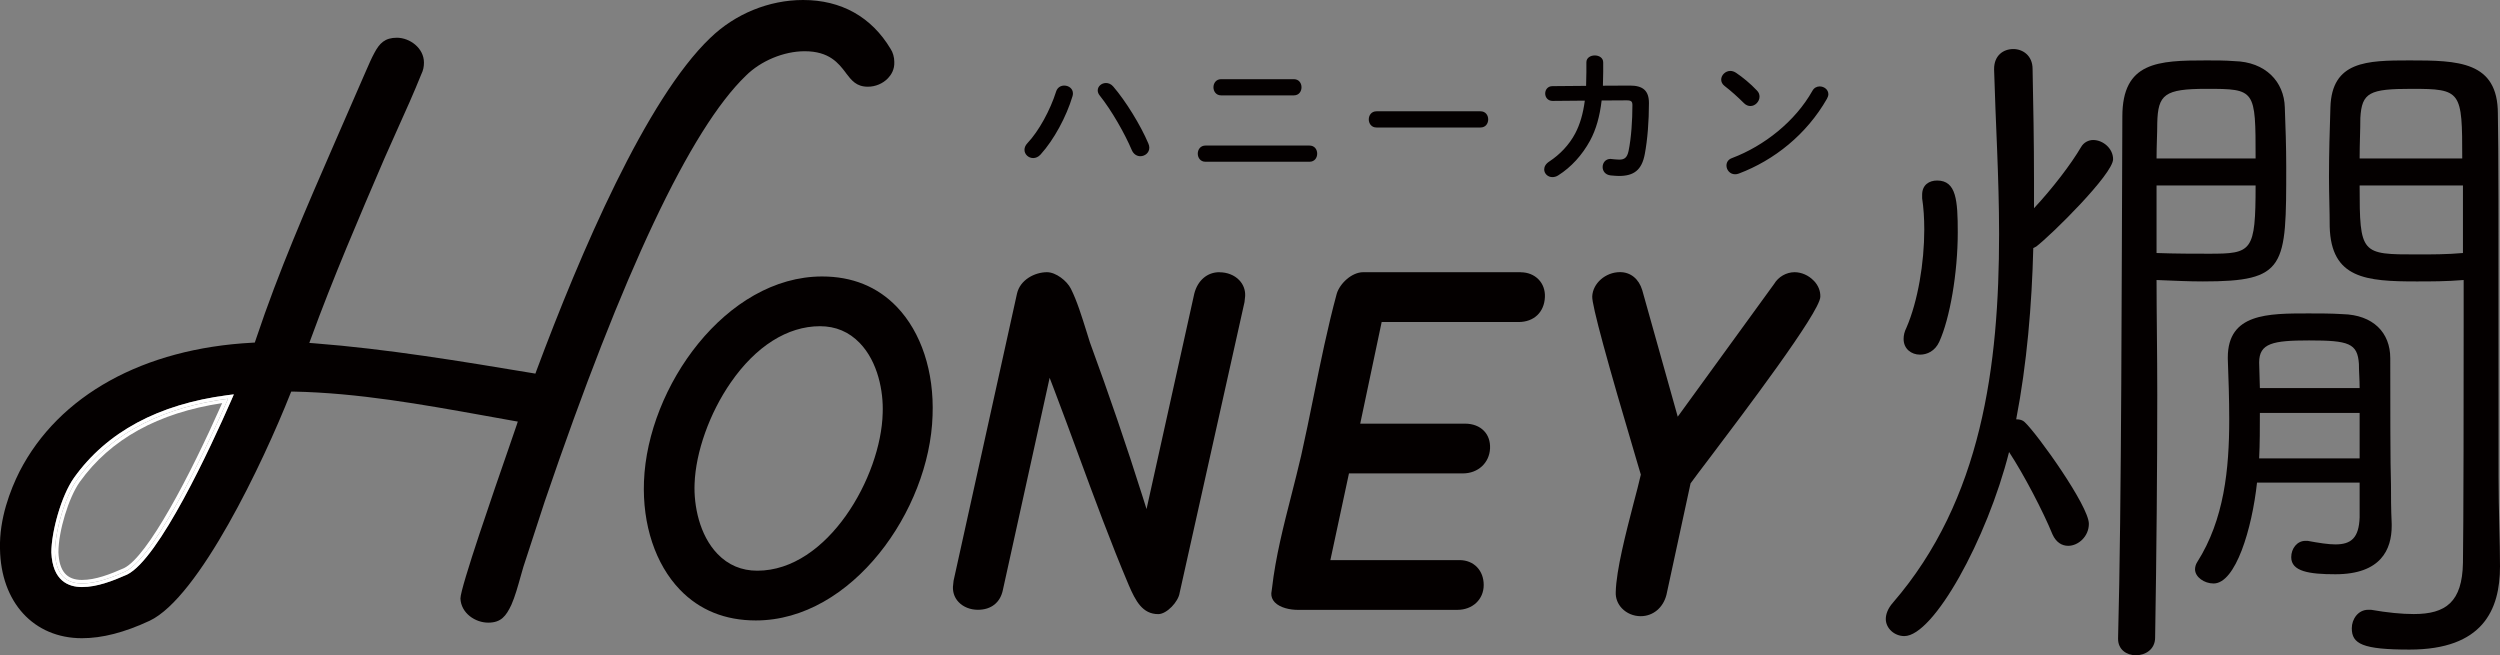
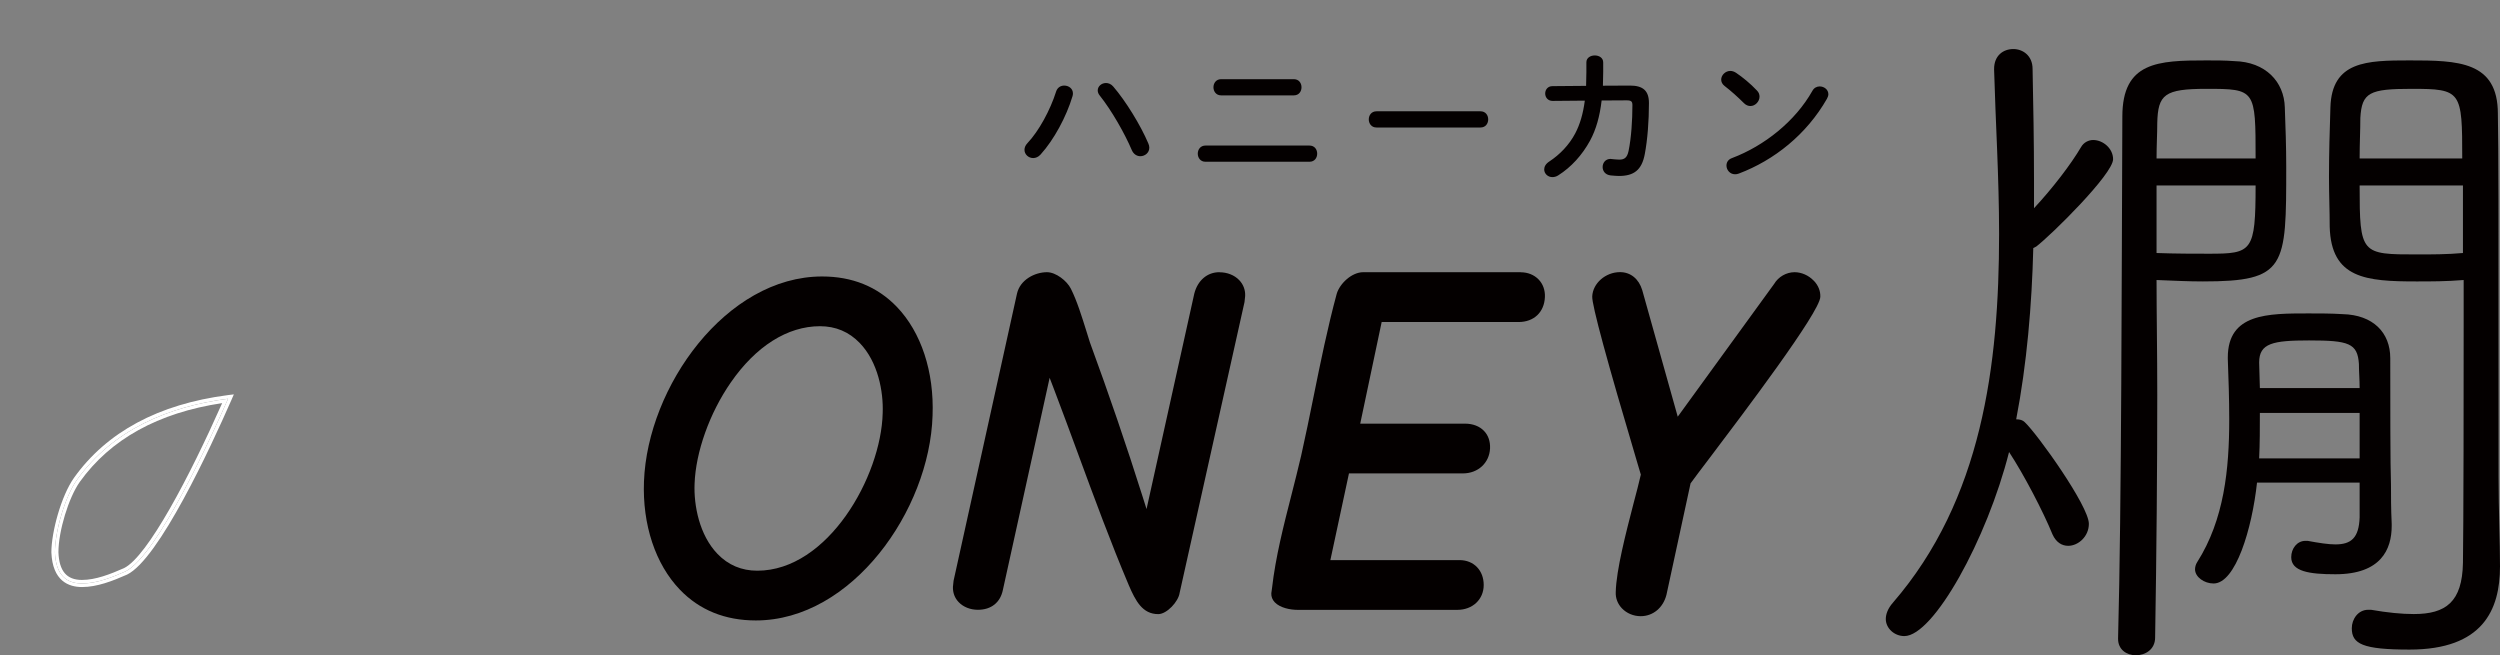
<svg xmlns="http://www.w3.org/2000/svg" width="351" height="92" viewBox="0 0 351 92" fill="none">
  <rect x="0" y="0" width="351" height="92" fill="#808080" stroke="none" />
  <g clip-path="url(#clip0_202_1067)">
    <path d="M213.505 38.217H191.396C189.775 38.217 188.095 39.823 187.675 41.25C186.404 45.94 185.394 50.899 184.423 55.699C183.873 58.413 183.303 61.227 182.683 63.971C182.262 65.777 181.792 67.633 181.332 69.439C180.222 73.769 179.081 78.25 178.591 82.58L178.491 83.299C178.471 83.768 178.631 84.197 178.981 84.566C179.731 85.344 181.132 85.624 182.202 85.624H204.611C206.752 85.624 208.313 84.157 208.313 82.131C208.313 80.106 206.942 78.639 204.911 78.639H186.784L189.395 66.465H205.402C207.513 66.465 209.113 64.989 209.203 62.953C209.243 61.965 208.953 61.117 208.353 60.498C207.723 59.84 206.782 59.481 205.702 59.481H190.976L193.987 45.212H213.205C215.366 45.212 216.816 43.835 216.906 41.699C216.946 40.751 216.636 39.873 216.026 39.245C215.396 38.586 214.505 38.227 213.505 38.227V38.217Z" fill="#040000" />
    <path d="M115.425 38.816C101.96 38.816 90.926 54.272 90.415 67.573C90.175 73.66 92.016 79.208 95.457 82.79C98.219 85.664 101.81 87.111 106.122 87.111C119.597 87.111 130.521 71.654 130.932 58.353C131.172 52.207 129.341 46.639 125.9 43.066C123.178 40.243 119.657 38.816 115.425 38.816ZM123.929 57.994C123.719 66.905 116.236 80.126 106.322 80.126C104.121 80.126 102.25 79.338 100.74 77.771C98.178 75.117 97.398 70.946 97.518 67.932C97.678 63.462 99.619 58.004 102.6 53.703C106.122 48.614 110.563 45.8 115.125 45.8C117.326 45.8 119.197 46.589 120.707 48.155C123.269 50.81 124.049 54.98 123.929 57.994Z" fill="#040000" />
    <path d="M171.198 38.217C169.498 38.217 168.147 39.374 167.677 41.23L160.974 71.475L160.414 69.698C158.183 62.624 155.692 55.35 153.021 48.065C152.861 47.566 152.701 47.068 152.551 46.559C151.89 44.453 151.22 42.268 150.35 40.532C149.8 39.434 148.249 38.217 146.999 38.217C145.288 38.217 143.227 39.275 142.787 41.22L133.883 81.533L133.793 82.381C133.763 83.199 134.033 83.957 134.604 84.546C135.254 85.225 136.234 85.614 137.295 85.614C139.165 85.614 140.446 84.596 140.806 82.82L147.369 53.045L147.969 54.611C149.139 57.675 150.27 60.758 151.41 63.851C153.641 69.908 155.942 76.164 158.473 82.141C159.433 84.376 160.404 86.222 162.615 86.222C163.835 86.222 165.446 84.456 165.616 83.259L174.73 42.408L174.82 41.559C174.86 40.721 174.57 39.933 173.979 39.324C173.309 38.626 172.299 38.227 171.218 38.227L171.198 38.217Z" fill="#040000" />
-     <path d="M118.737 10.218C119.577 11.315 120.238 12.174 121.858 12.174C122.909 12.174 123.959 11.735 124.669 10.986C125.1 10.537 125.61 9.779 125.56 8.701V8.681C125.56 8.033 125.36 7.344 125.04 6.865C122.348 2.365 118.107 0 112.755 0C107.963 0 103.201 1.946 99.699 5.348C90.746 13.91 81.492 35.483 75.31 52.067L75.17 52.456L74.76 52.386C64.736 50.72 54.371 48.993 44.087 48.195L43.427 48.145L43.657 47.527C46.758 39.035 50.42 30.514 53.961 22.272C54.551 20.915 55.152 19.577 55.762 18.23C56.922 15.666 58.113 13.012 59.163 10.397C59.413 9.889 59.523 9.39 59.523 8.791C59.523 6.735 57.523 5.298 55.722 5.298C54.031 5.298 53.281 6.077 52.561 7.434C52.16 8.172 51.8 9 51.45 9.809C51.29 10.188 51.13 10.557 50.97 10.906L47.038 19.927C42.977 29.256 39.135 38.057 35.984 47.477L35.774 48.095L35.434 48.115C20.148 48.914 8.233 55.509 2.741 66.206C1.44 68.8 -0.11 72.812 -0 77.023C0.1 84.556 4.732 89.605 11.504 89.605C14.355 89.605 17.457 88.807 20.998 87.16C27.951 83.878 36.964 64.879 40.756 55.3L40.886 54.98H41.236C50.28 55.16 59.293 56.787 68.017 58.353C69.387 58.603 70.758 58.842 72.128 59.092L72.699 59.191L72.519 59.74C72.329 60.299 71.938 61.446 71.418 62.943C69.387 68.79 64.645 82.491 64.645 84.027C64.736 86.113 66.746 87.42 68.547 87.42C70.348 87.42 71.048 86.502 71.798 84.915C72.308 83.758 72.709 82.321 73.099 80.924C73.229 80.465 73.349 80.016 73.479 79.597L76.48 70.407C87.455 38.197 96.958 18.091 104.721 10.627C106.812 8.541 110.054 7.194 112.975 7.194C116.436 7.194 117.727 8.871 118.757 10.228L118.737 10.218ZM32.473 56.178C29.561 62.813 22.309 78.489 17.827 80.675C15.776 81.583 13.595 82.421 11.504 82.421C9.624 82.421 7.363 81.573 7.203 77.551C7.203 74.718 8.563 69.639 10.394 67.064C14.986 60.648 22.239 56.747 31.942 55.479L32.823 55.37L32.473 56.178Z" fill="#040000" />
    <path d="M254.641 39.404C253.931 38.656 252.921 38.217 251.96 38.217C250.8 38.217 249.68 38.866 249.089 39.863L235.554 58.503L230.572 40.742C230.102 39.165 228.941 38.207 227.451 38.207C225.42 38.207 223.629 39.774 223.549 41.62C223.489 42.817 225.63 50.69 229.892 65.019L230.372 66.635L230.342 66.765C230.092 67.853 229.752 69.17 229.371 70.597C228.281 74.808 226.92 80.046 226.85 83.129C226.81 83.978 227.121 84.786 227.721 85.414C228.391 86.113 229.351 86.512 230.352 86.512C232.092 86.512 233.513 85.325 233.973 83.499L237.355 67.863C237.855 67.174 238.835 65.867 240.106 64.201C244.708 58.114 255.492 43.875 255.572 41.69C255.612 40.871 255.282 40.053 254.651 39.404H254.641Z" fill="#040000" />
    <path d="M10.814 67.353C9.113 69.748 7.713 74.638 7.713 77.531C7.813 80.126 8.813 81.922 11.514 81.922C13.615 81.922 15.816 81.024 17.617 80.226C22.119 78.03 29.922 60.768 32.023 55.978C23.619 57.076 15.816 60.369 10.814 67.353ZM17.407 79.767C15.466 80.625 13.415 81.423 11.504 81.423C9.354 81.423 8.303 80.176 8.203 77.531C8.203 74.578 9.634 69.858 11.214 67.643C15.506 61.656 22.219 57.944 31.192 56.597C26.63 66.894 20.718 78.15 17.407 79.767Z" fill="white" />
    <path d="M10.404 67.064C8.573 69.639 7.213 74.718 7.213 77.551C7.373 81.573 9.634 82.421 11.515 82.421C13.605 82.421 15.786 81.583 17.837 80.675C22.319 78.489 29.572 62.813 32.483 56.178L32.833 55.37L31.953 55.479C22.249 56.747 14.996 60.648 10.404 67.064ZM17.617 80.226C15.816 81.024 13.615 81.922 11.515 81.922C8.814 81.922 7.813 80.126 7.713 77.531C7.713 74.638 9.114 69.748 10.814 67.354C15.816 60.369 23.619 57.076 32.023 55.978C29.922 60.768 22.119 78.03 17.617 80.226Z" fill="white" />
    <path d="M148.279 12.852C148.459 12.273 148.939 12.014 149.419 12.014C150.039 12.014 150.64 12.433 150.64 13.111C150.64 13.251 150.62 13.371 150.58 13.511C149.719 16.384 147.979 19.617 146.098 21.693C145.778 22.052 145.398 22.192 145.057 22.192C144.397 22.192 143.837 21.673 143.837 21.034C143.837 20.735 143.957 20.416 144.237 20.116C145.878 18.38 147.458 15.446 148.279 12.852ZM154.401 13.411C154.201 13.171 154.121 12.912 154.121 12.692C154.121 12.114 154.661 11.655 155.281 11.655C155.622 11.655 156.002 11.794 156.302 12.153C158.043 14.169 160.143 17.582 161.224 20.136C161.324 20.356 161.364 20.555 161.364 20.735C161.364 21.453 160.744 21.932 160.103 21.932C159.643 21.932 159.163 21.673 158.903 21.074C157.923 18.759 156.062 15.486 154.401 13.411ZM169.247 20.436H183.853C184.573 20.436 184.933 20.994 184.933 21.573C184.933 22.152 184.573 22.71 183.853 22.71H169.247C168.527 22.71 168.167 22.132 168.167 21.573C168.167 21.014 168.527 20.436 169.247 20.436ZM171.448 11.116H181.652C182.372 11.116 182.732 11.675 182.732 12.253C182.732 12.832 182.372 13.391 181.652 13.391H171.448C170.728 13.391 170.368 12.812 170.368 12.253C170.368 11.694 170.728 11.116 171.448 11.116ZM193.257 15.626H207.862C208.583 15.626 208.943 16.185 208.943 16.763C208.943 17.342 208.583 17.901 207.862 17.901H193.257C192.536 17.901 192.176 17.322 192.176 16.763C192.176 16.205 192.536 15.626 193.257 15.626ZM225.049 12.034L228.851 12.014C230.672 12.014 231.512 12.732 231.512 14.468C231.512 17.003 231.312 19.597 230.932 21.613C230.511 23.888 229.391 24.706 227.29 24.706C227.07 24.706 226.47 24.666 226.11 24.626C225.349 24.527 225.009 23.988 225.009 23.449C225.009 22.87 225.409 22.311 226.11 22.311C226.17 22.311 226.23 22.331 226.29 22.331C226.57 22.351 226.93 22.411 227.35 22.411C228.05 22.411 228.451 22.152 228.651 21.194C229.031 19.358 229.191 16.863 229.191 14.768C229.191 14.249 229.031 14.089 228.391 14.089L224.869 14.109C224.609 16.344 224.089 18.18 223.249 19.737C222.148 21.753 220.608 23.469 218.767 24.626C218.487 24.806 218.207 24.866 217.946 24.866C217.306 24.866 216.806 24.367 216.806 23.788C216.806 23.409 217.006 23.01 217.526 22.671C218.987 21.713 220.307 20.356 221.168 18.719C221.828 17.462 222.268 15.965 222.508 14.129L217.986 14.169C217.306 14.169 216.946 13.65 216.946 13.131C216.946 12.613 217.286 12.094 217.966 12.094L222.688 12.054C222.708 11.435 222.728 10.777 222.728 10.098V8.741C222.728 8.102 223.329 7.783 223.909 7.783C224.489 7.783 225.089 8.102 225.089 8.761V10.098C225.089 10.777 225.069 11.415 225.049 12.034ZM243.737 10.218C244.657 10.836 245.738 11.714 246.678 12.712C246.938 12.972 247.038 13.271 247.038 13.57C247.038 14.249 246.438 14.887 245.758 14.887C245.457 14.887 245.137 14.768 244.857 14.488C243.957 13.59 243.016 12.752 242.136 12.074C241.796 11.814 241.656 11.495 241.656 11.176C241.656 10.557 242.236 9.958 242.936 9.958C243.197 9.958 243.457 10.038 243.737 10.218ZM254.461 12.752C254.701 12.313 255.101 12.133 255.481 12.133C256.102 12.133 256.702 12.572 256.702 13.231C256.702 13.431 256.622 13.65 256.502 13.87C253.641 18.879 249.099 22.491 244.137 24.367C243.937 24.447 243.757 24.467 243.597 24.467C242.876 24.467 242.396 23.848 242.396 23.249C242.396 22.81 242.616 22.391 243.177 22.192C247.718 20.475 252.06 17.023 254.461 12.752Z" fill="#040000" />
-     <path d="M272.269 47.996C271.668 49.293 270.568 49.792 269.568 49.792C268.367 49.792 267.267 48.994 267.267 47.597C267.267 47.098 267.367 46.599 267.667 46C269.267 42.308 270.168 36.92 270.168 32.23C270.168 30.634 270.068 29.137 269.868 27.84V27.341C269.868 25.944 270.868 25.345 271.968 25.345C274.67 25.345 274.87 28.139 274.87 32.629C274.87 38.317 273.769 44.703 272.269 47.996Z" fill="#040000" />
    <path d="M350.8 66.954C350.8 24.746 350.8 22.651 350.7 15.965C350.7 8.581 345.097 8.481 338.295 8.481C332.292 8.481 327.39 8.581 327.19 15.067C327.09 18.26 326.99 21.553 326.99 24.846C326.99 27.241 327.09 29.536 327.09 31.831C327.29 39.115 332.192 39.514 339.295 39.514C341.296 39.514 343.497 39.514 345.898 39.314V45.401C345.898 75.935 345.798 77.731 345.798 79.028C345.698 84.516 343.397 86.213 338.895 86.213C337.194 86.213 335.194 86.013 332.893 85.614H332.492C331.092 85.614 330.192 86.911 330.192 88.208C330.192 90.403 331.692 91.202 338.295 91.202C348.599 91.202 351 85.614 351 79.527C351 76.035 350.8 71.744 350.8 66.954ZM331.392 16.564C331.592 12.972 332.693 12.473 338.595 12.473C345.598 12.473 345.698 12.772 345.698 22.252H331.292C331.292 20.156 331.392 18.26 331.392 16.564ZM345.798 35.523C343.597 35.722 341.396 35.722 339.395 35.722C331.492 35.722 331.292 35.722 331.292 26.043H345.798V35.523Z" fill="#040000" />
    <path d="M309.283 39.514C320.987 39.514 320.987 37.518 320.987 23.449C320.987 20.555 320.887 17.761 320.787 15.067C320.687 11.475 318.086 8.681 313.684 8.581C312.384 8.481 311.083 8.481 309.783 8.481C302.98 8.481 297.978 8.681 297.978 16.364C297.878 37.419 297.878 71.045 297.378 89.605V89.705C297.378 91.202 298.578 92 299.879 92C301.179 92 302.58 91.202 302.58 89.505C302.78 77.631 302.88 65.757 302.88 55.38C302.88 49.492 302.78 44.004 302.78 39.314C305.281 39.414 307.282 39.514 309.283 39.514ZM302.88 17.262C302.98 13.271 303.881 12.473 309.783 12.473C316.686 12.473 316.686 12.573 316.686 22.252H302.78C302.78 20.455 302.88 18.759 302.88 17.262ZM302.78 26.043H316.686C316.686 35.323 316.185 35.622 310.183 35.622C308.082 35.622 305.481 35.622 302.78 35.523V26.043Z" fill="#040000" />
    <path d="M335.794 73.84V73.54C335.694 71.445 335.694 69.549 335.694 68.052C335.594 65.757 335.594 55.679 335.594 50.291C335.594 46.699 333.193 44.204 328.891 44.104C327.29 44.004 325.69 44.004 324.089 44.004C318.387 44.004 312.784 44.004 312.784 50.191V50.391C312.884 53.184 312.985 55.978 312.985 58.872C312.985 65.857 312.284 72.942 308.483 78.928C308.283 79.228 308.183 79.627 308.183 79.926C308.183 81.024 309.483 81.922 310.784 81.922C313.885 81.922 316.186 74.239 316.886 67.753H331.292V72.642C331.192 75.536 330.091 76.434 327.89 76.434C326.89 76.434 325.59 76.234 323.989 75.935H323.689C322.488 75.935 321.688 77.033 321.688 78.23C321.688 80.226 324.189 80.625 327.89 80.625C334.293 80.625 335.794 77.132 335.794 73.84ZM331.292 64.36H317.186C317.286 62.265 317.286 60.069 317.286 57.974H331.292V64.36ZM317.286 54.482L317.186 50.889C317.186 48.195 319.087 47.796 324.189 47.796C329.791 47.796 330.992 48.195 331.192 51.089C331.192 52.187 331.292 53.284 331.292 54.482H317.286Z" fill="#040000" />
    <path d="M285.874 34.625C287.975 33.028 296.678 24.447 296.678 22.351C296.678 20.855 295.278 19.657 293.877 19.657C293.277 19.657 292.577 19.957 292.177 20.655C290.776 23.05 288.175 26.442 285.574 29.236V25.345C285.574 19.957 285.474 14.568 285.374 9.679C285.374 7.783 283.973 6.885 282.673 6.885C281.272 6.885 279.972 7.783 279.972 9.679V9.779C280.172 17.063 280.672 24.946 280.672 32.829C280.672 51.288 278.271 70.147 265.766 84.616C265.066 85.414 264.766 86.213 264.766 86.911C264.766 88.208 265.966 89.306 267.367 89.306C271.468 89.306 278.971 75.735 282.073 63.462C284.173 66.655 286.874 71.844 288.175 75.037C288.675 76.135 289.475 76.633 290.376 76.633C291.776 76.633 293.277 75.336 293.277 73.54C293.277 71.046 286.074 60.967 284.273 59.271C283.973 58.972 283.573 58.872 283.073 58.872C284.574 51.089 285.274 42.807 285.474 34.824L285.874 34.625Z" fill="#040000" />
  </g>
  <defs>
    <clipPath id="clip0_202_1067">
      <rect width="351" height="92" fill="white" />
    </clipPath>
  </defs>
</svg>